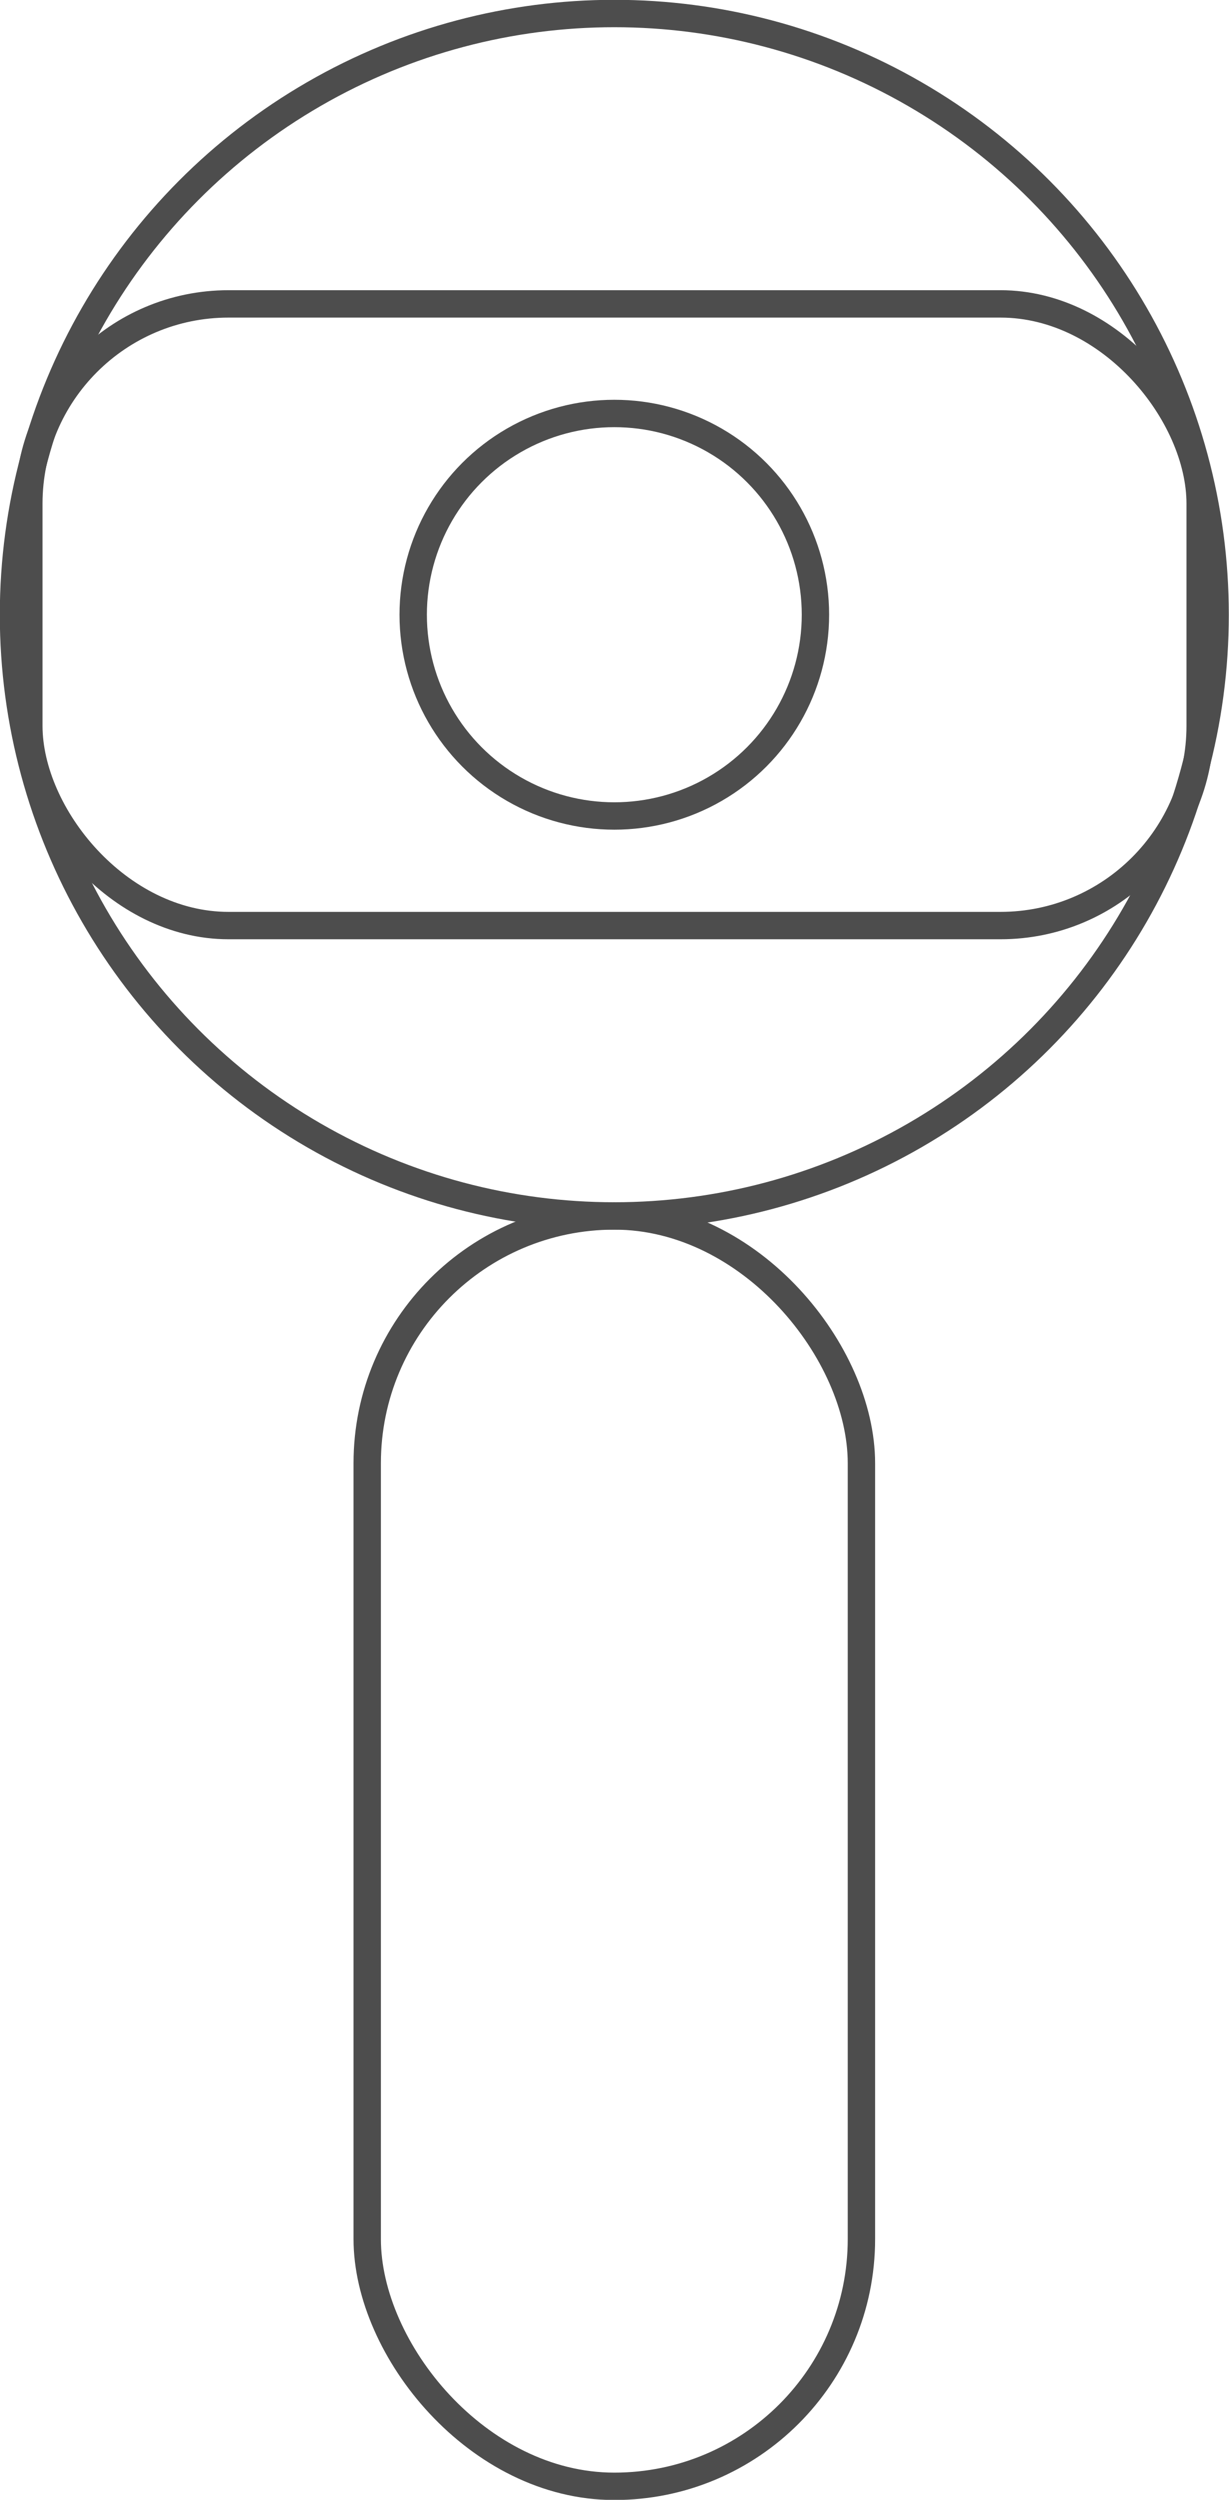
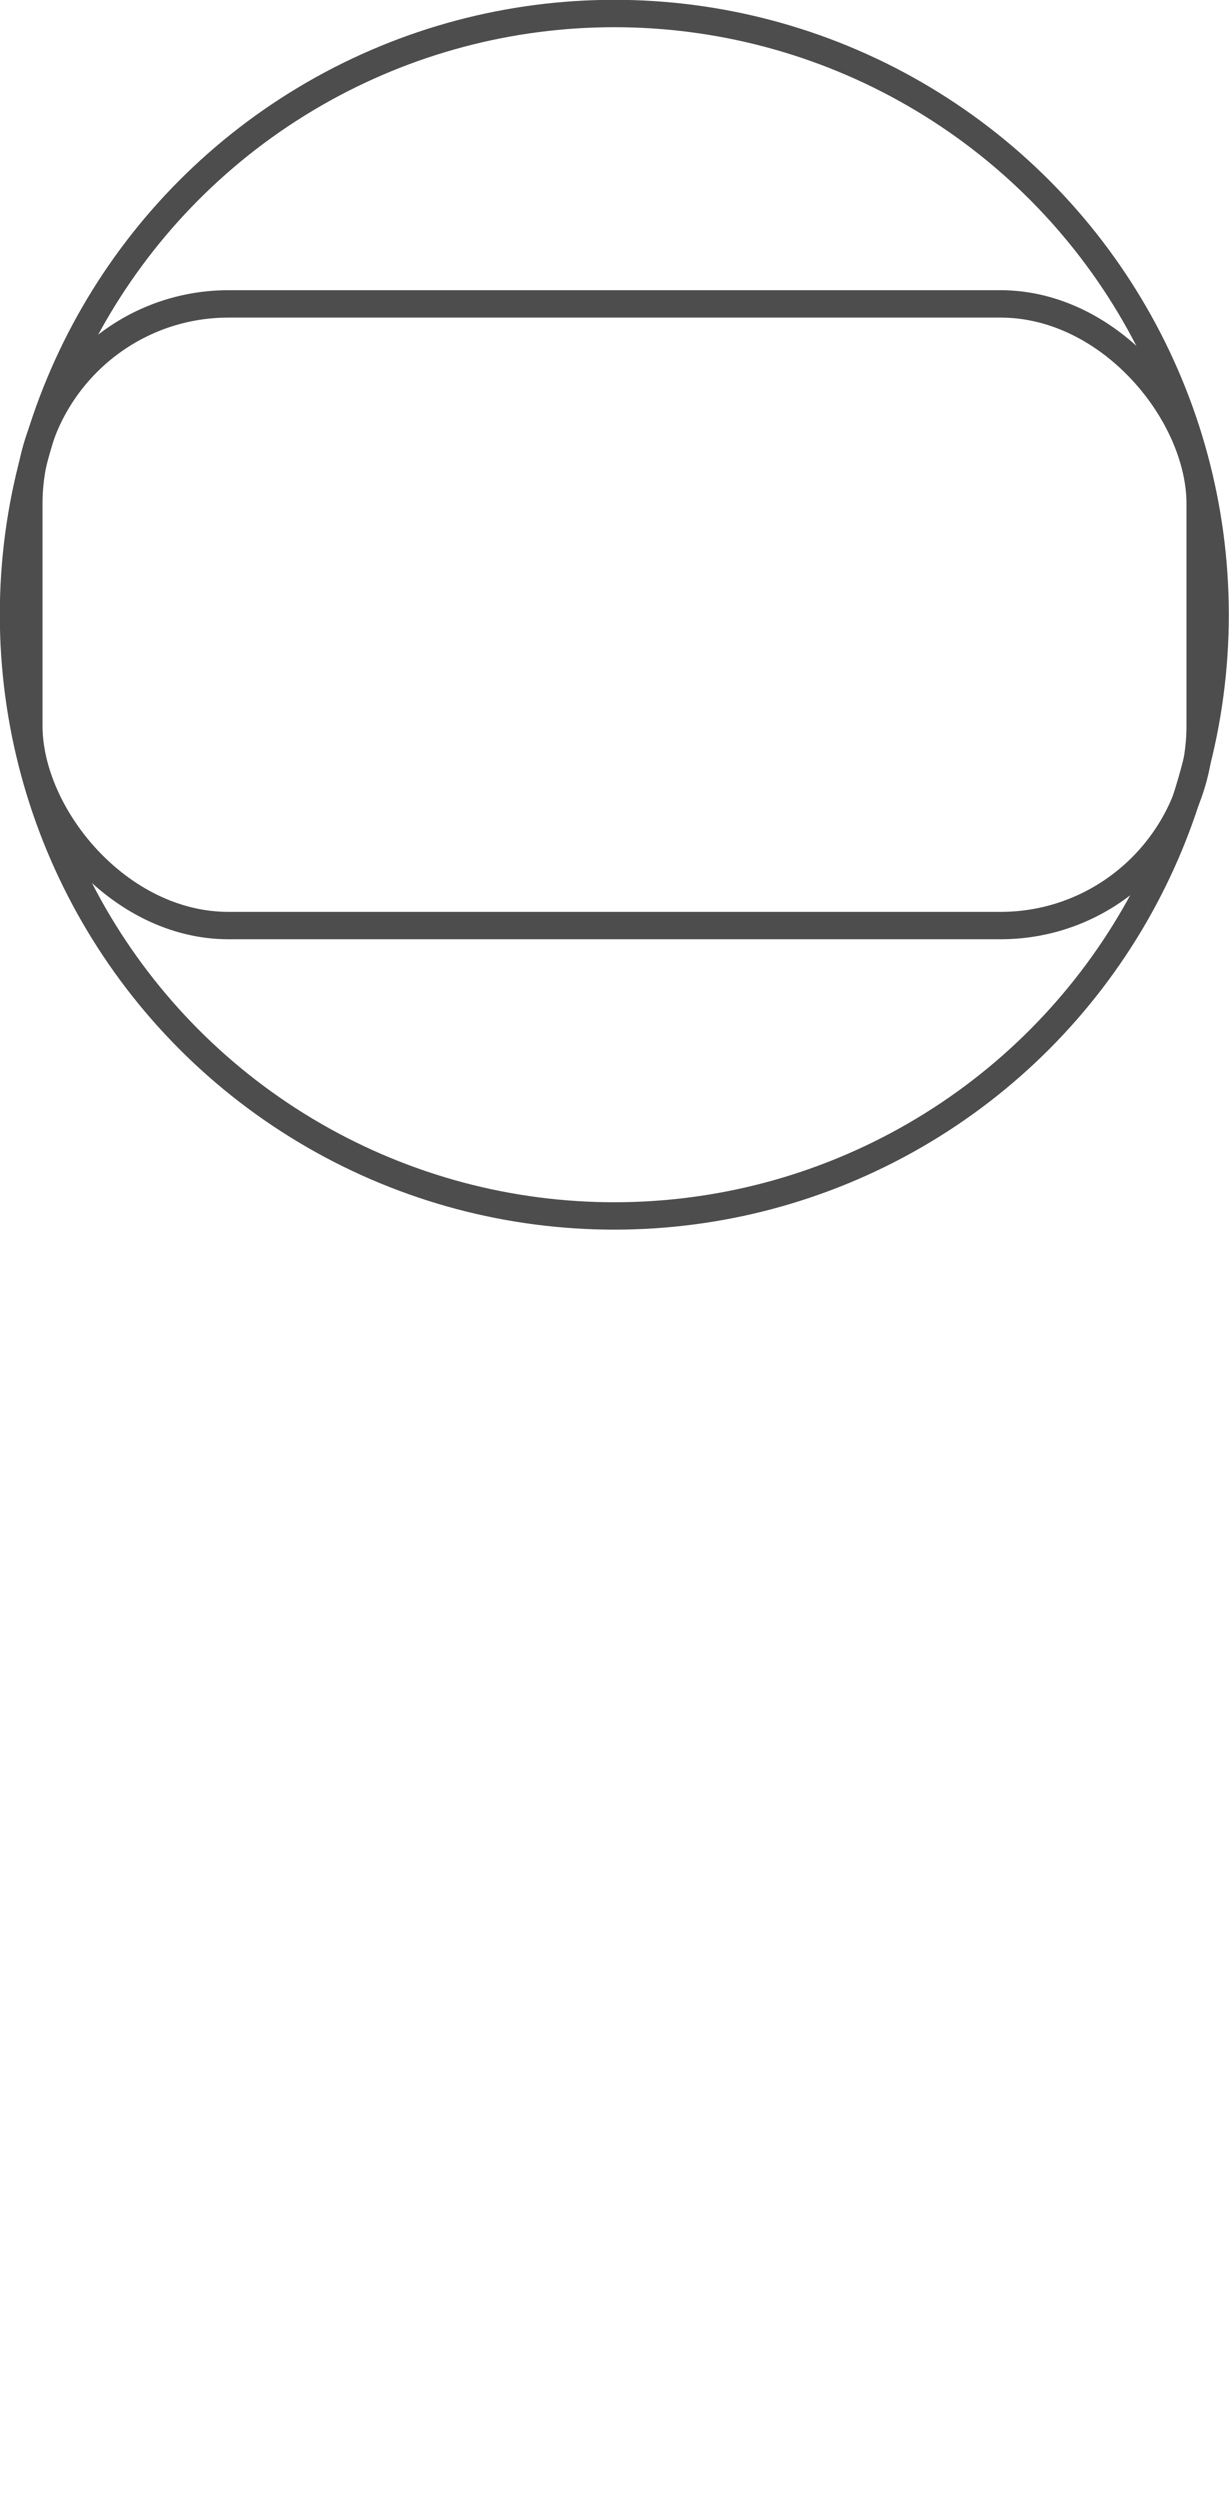
<svg xmlns="http://www.w3.org/2000/svg" viewBox="0 0 33.67 68.44">
  <defs>
    <style>.cls-1{fill:none;stroke:#4d4d4d;stroke-miterlimit:10;stroke-width:0.75px;}</style>
  </defs>
  <g id="Capa_2" data-name="Capa 2">
    <g id="Capa_1-2" data-name="Capa 1">
      <circle class="cls-1" cx="16.83" cy="16.83" r="16.46" />
      <rect class="cls-1" x="0.79" y="8.32" width="32.09" height="17.02" rx="5.47" />
-       <rect class="cls-1" x="10.06" y="33.29" width="13.54" height="34.78" rx="6.77" />
-       <circle class="cls-1" cx="16.83" cy="16.83" r="5.51" />
    </g>
  </g>
</svg>